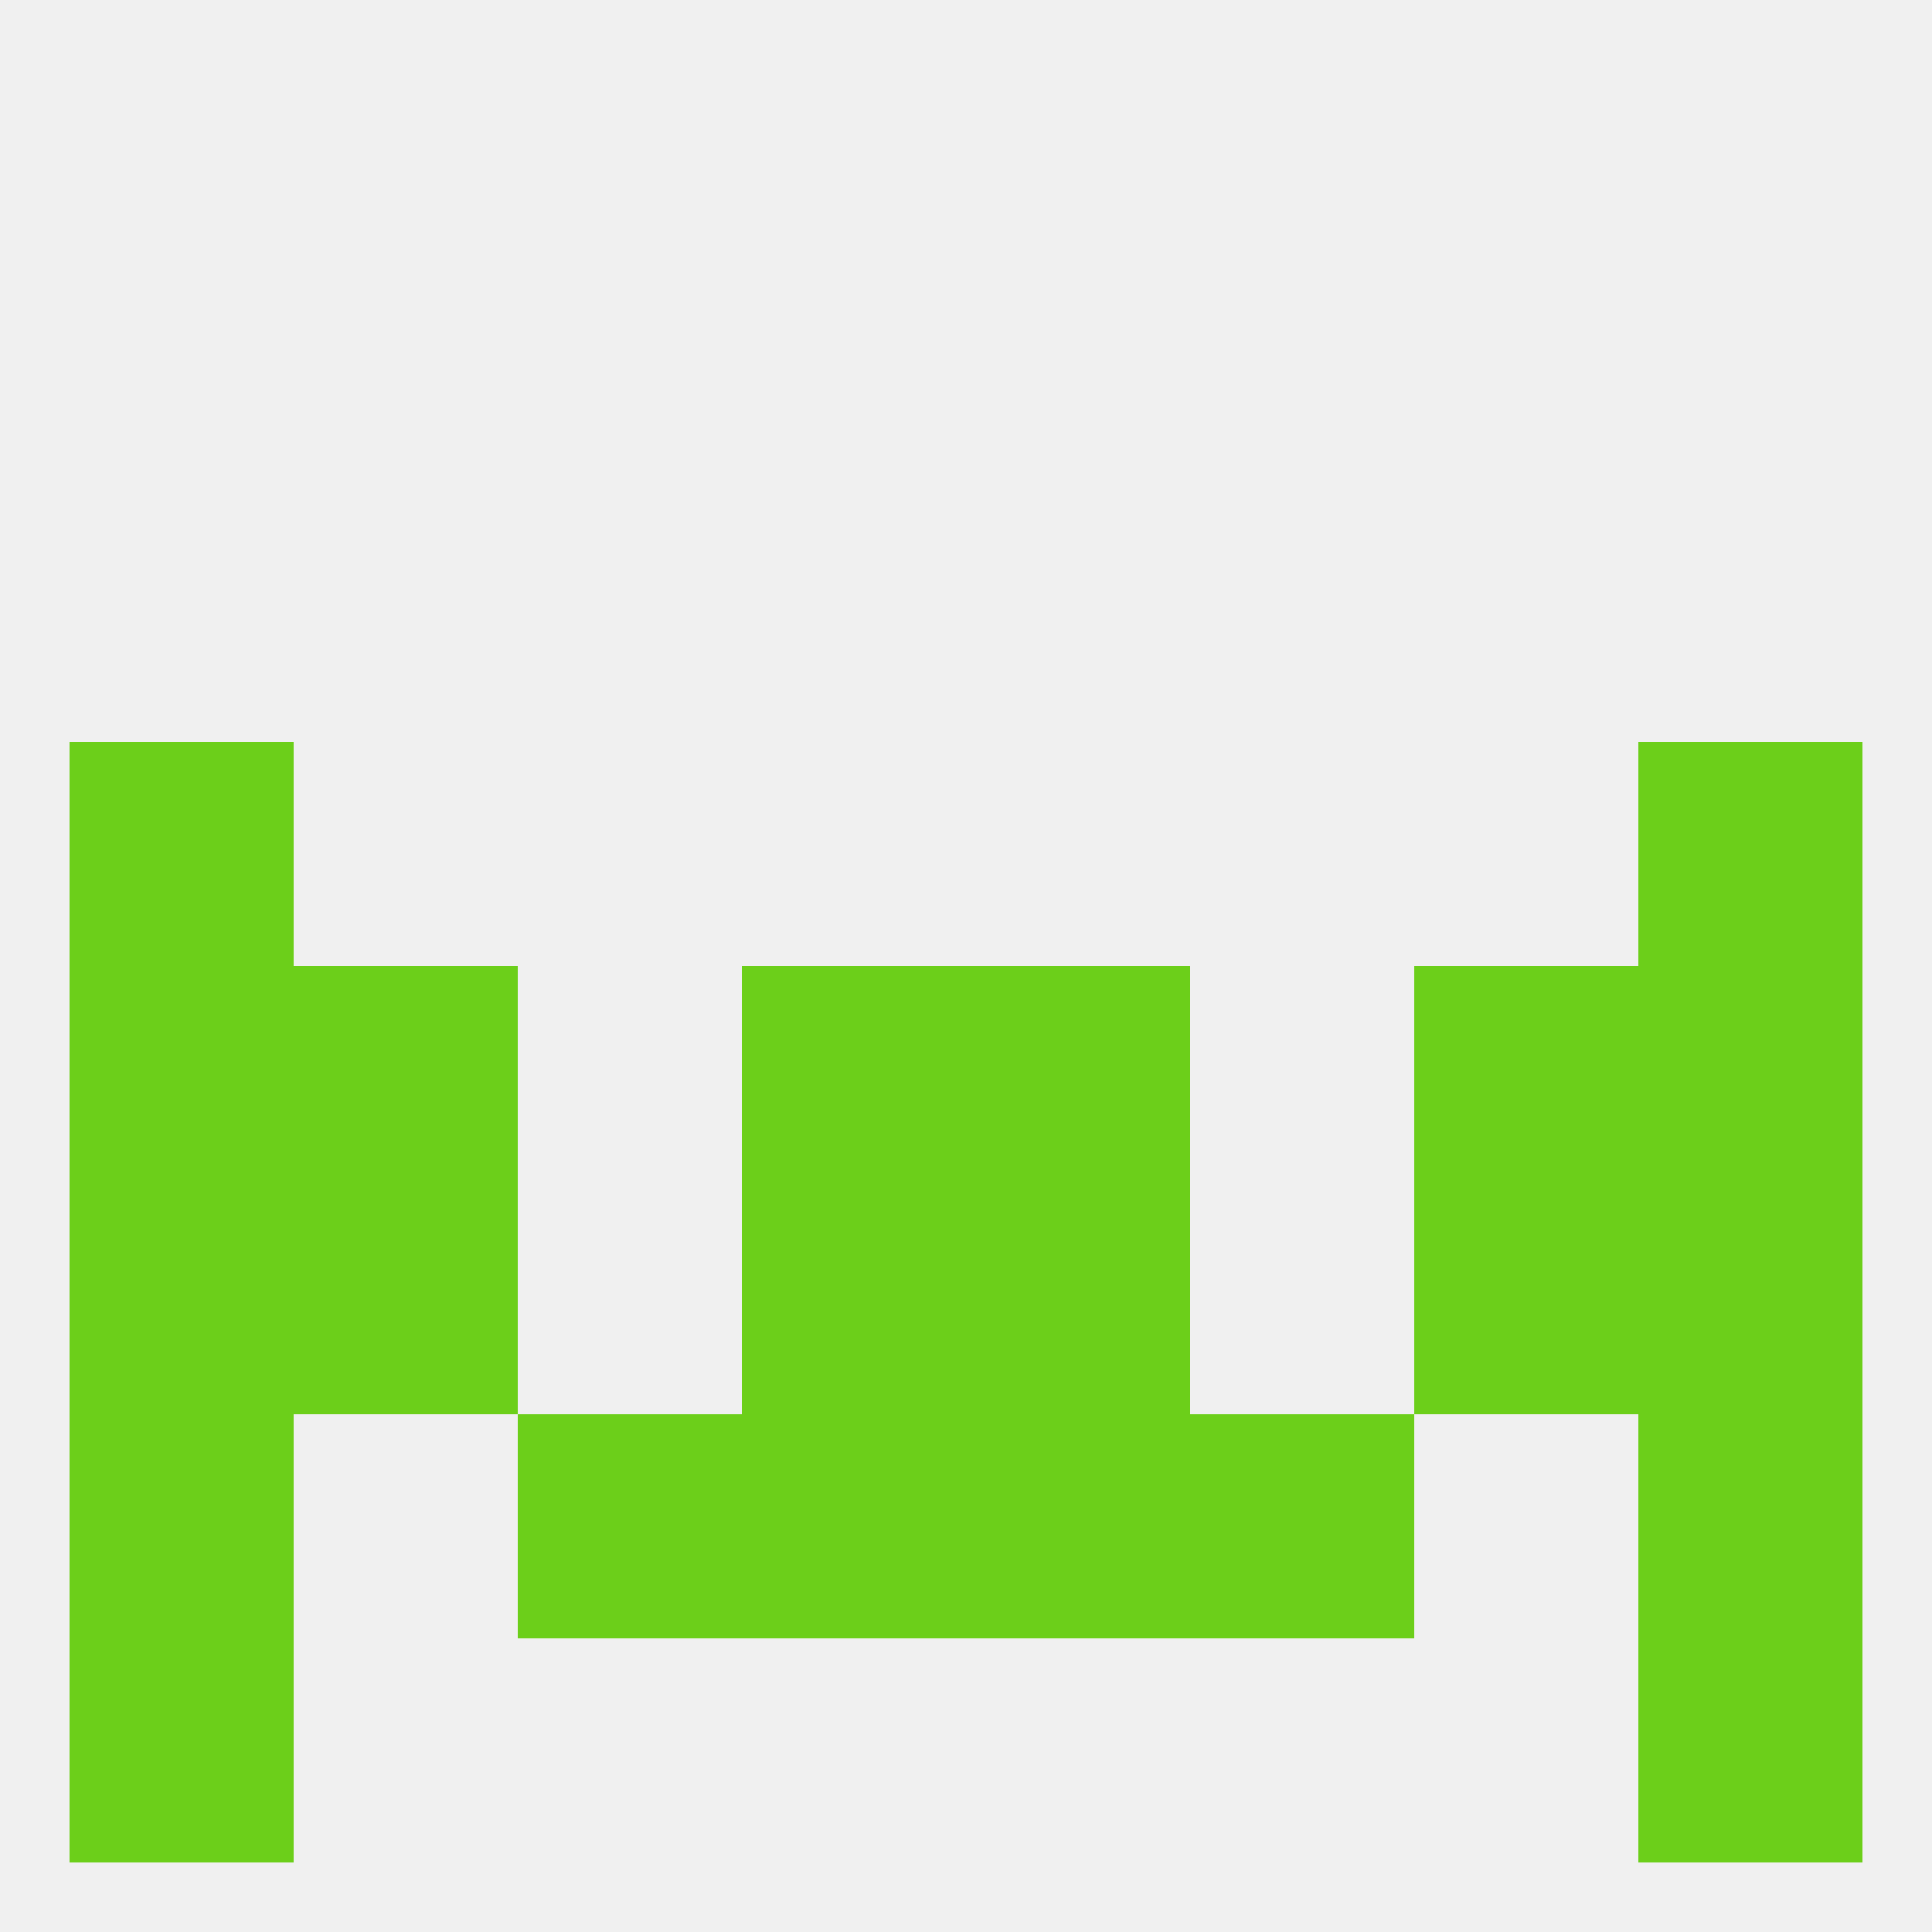
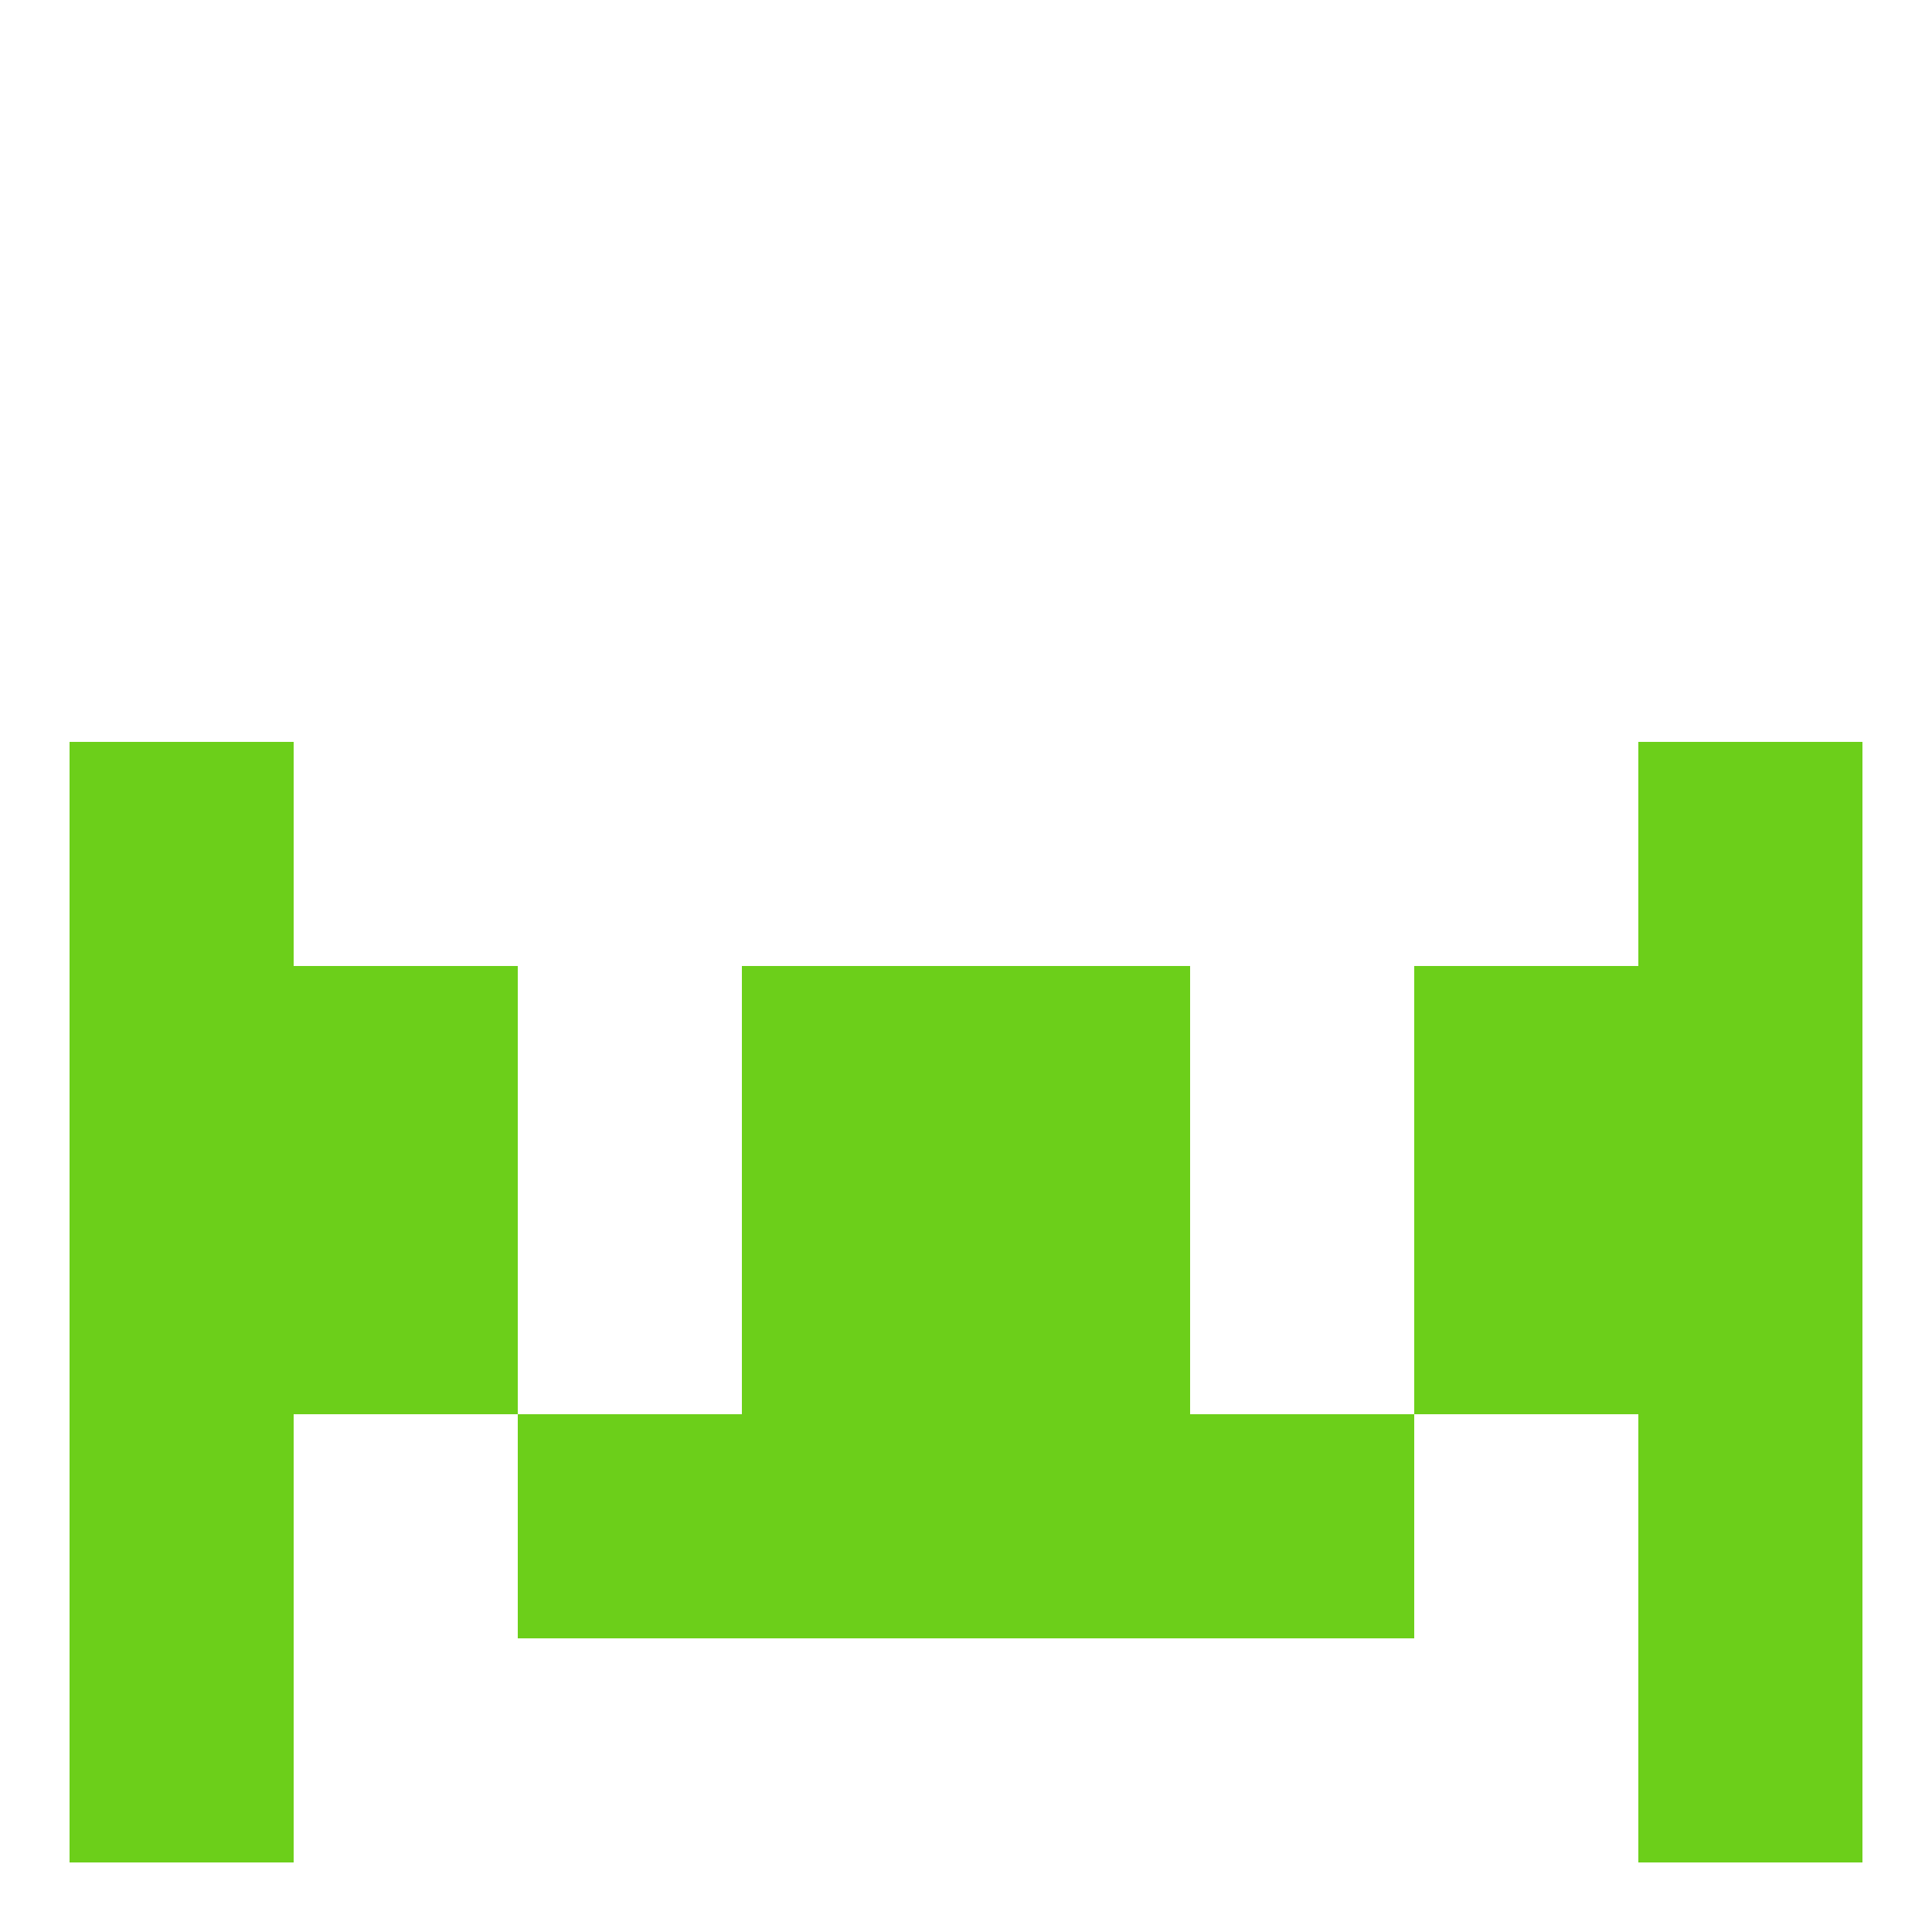
<svg xmlns="http://www.w3.org/2000/svg" version="1.1" baseprofile="full" width="250" height="250" viewBox="0 0 250 250">
-   <rect width="100%" height="100%" fill="rgba(240,240,240,255)" />
  <rect x="38" y="125" width="29" height="29" fill="rgba(108,207,26,255)" />
  <rect x="183" y="125" width="29" height="29" fill="rgba(108,207,26,255)" />
  <rect x="9" y="125" width="29" height="29" fill="rgba(108,207,26,255)" />
  <rect x="212" y="125" width="29" height="29" fill="rgba(108,207,26,255)" />
  <rect x="96" y="125" width="29" height="29" fill="rgba(108,207,26,255)" />
  <rect x="125" y="125" width="29" height="29" fill="rgba(108,207,26,255)" />
  <rect x="9" y="154" width="29" height="29" fill="rgba(108,207,26,255)" />
  <rect x="212" y="154" width="29" height="29" fill="rgba(108,207,26,255)" />
  <rect x="38" y="154" width="29" height="29" fill="rgba(108,207,26,255)" />
  <rect x="183" y="154" width="29" height="29" fill="rgba(108,207,26,255)" />
  <rect x="96" y="154" width="29" height="29" fill="rgba(108,207,26,255)" />
  <rect x="125" y="154" width="29" height="29" fill="rgba(108,207,26,255)" />
  <rect x="154" y="183" width="29" height="29" fill="rgba(108,207,26,255)" />
  <rect x="96" y="183" width="29" height="29" fill="rgba(108,207,26,255)" />
  <rect x="125" y="183" width="29" height="29" fill="rgba(108,207,26,255)" />
  <rect x="9" y="183" width="29" height="29" fill="rgba(108,207,26,255)" />
  <rect x="212" y="183" width="29" height="29" fill="rgba(108,207,26,255)" />
  <rect x="67" y="183" width="29" height="29" fill="rgba(108,207,26,255)" />
  <rect x="9" y="212" width="29" height="29" fill="rgba(108,207,26,255)" />
  <rect x="212" y="212" width="29" height="29" fill="rgba(108,207,26,255)" />
  <rect x="9" y="96" width="29" height="29" fill="rgba(108,207,26,255)" />
  <rect x="212" y="96" width="29" height="29" fill="rgba(108,207,26,255)" />
</svg>